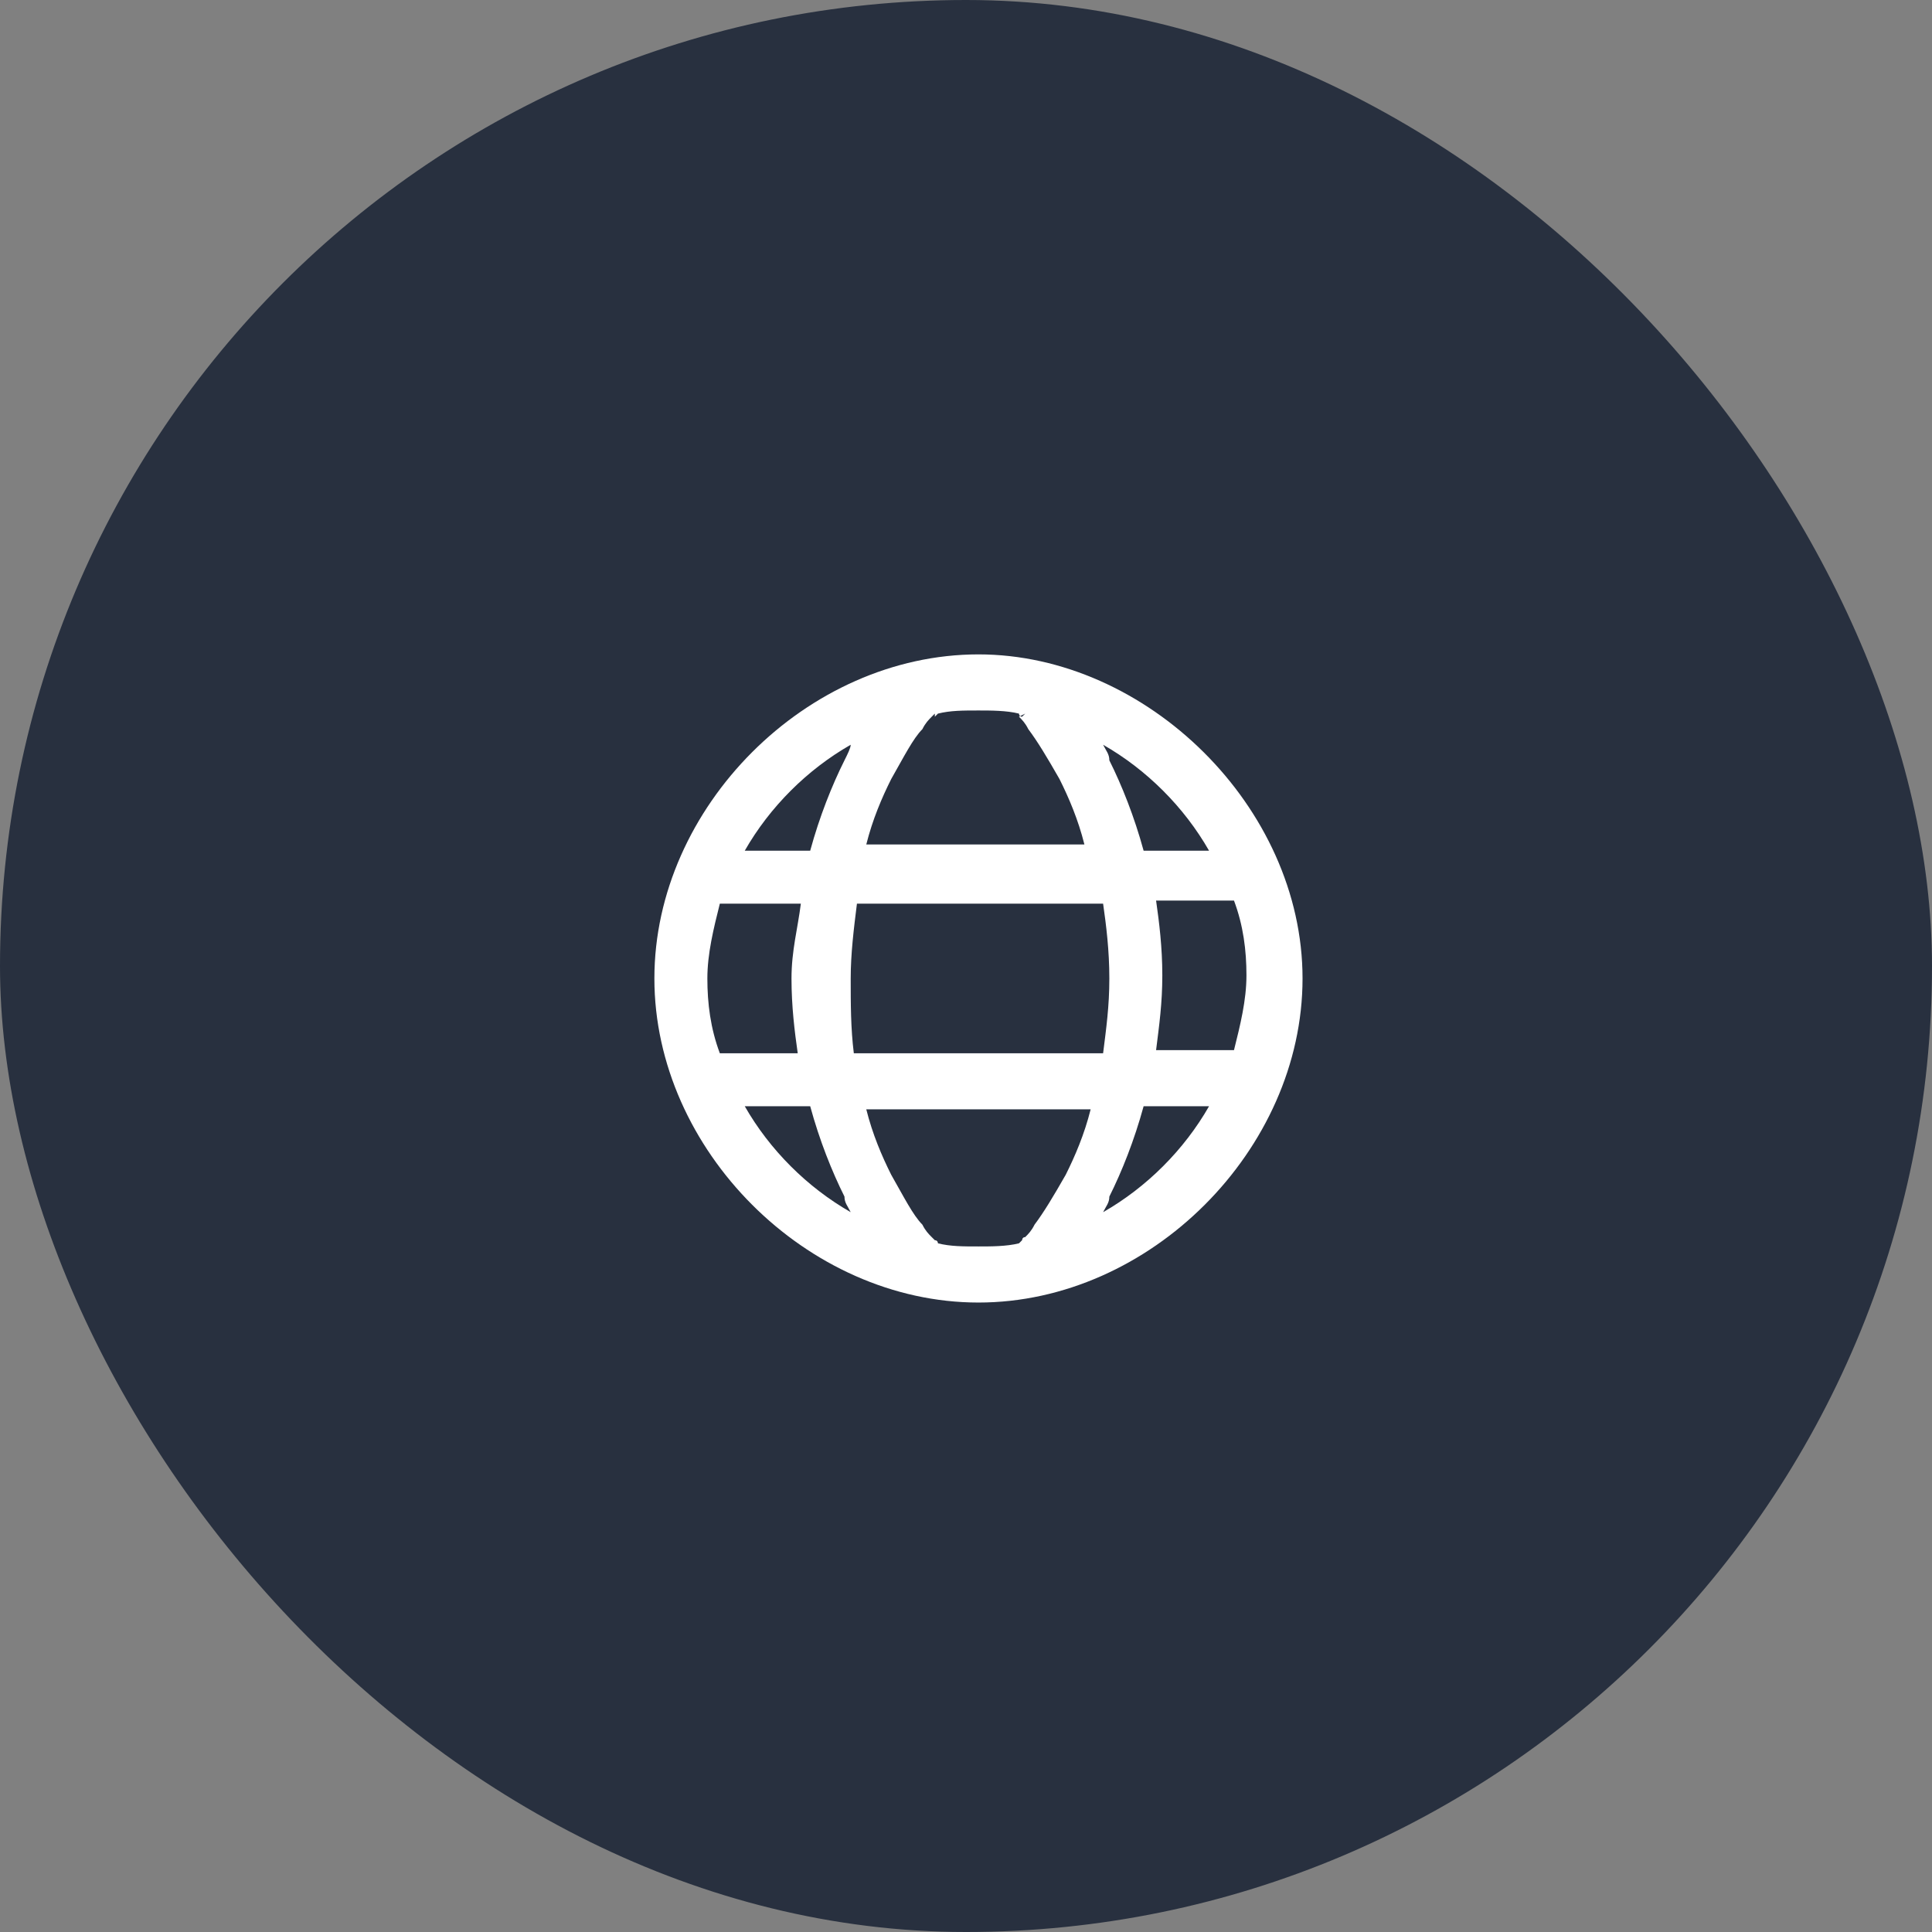
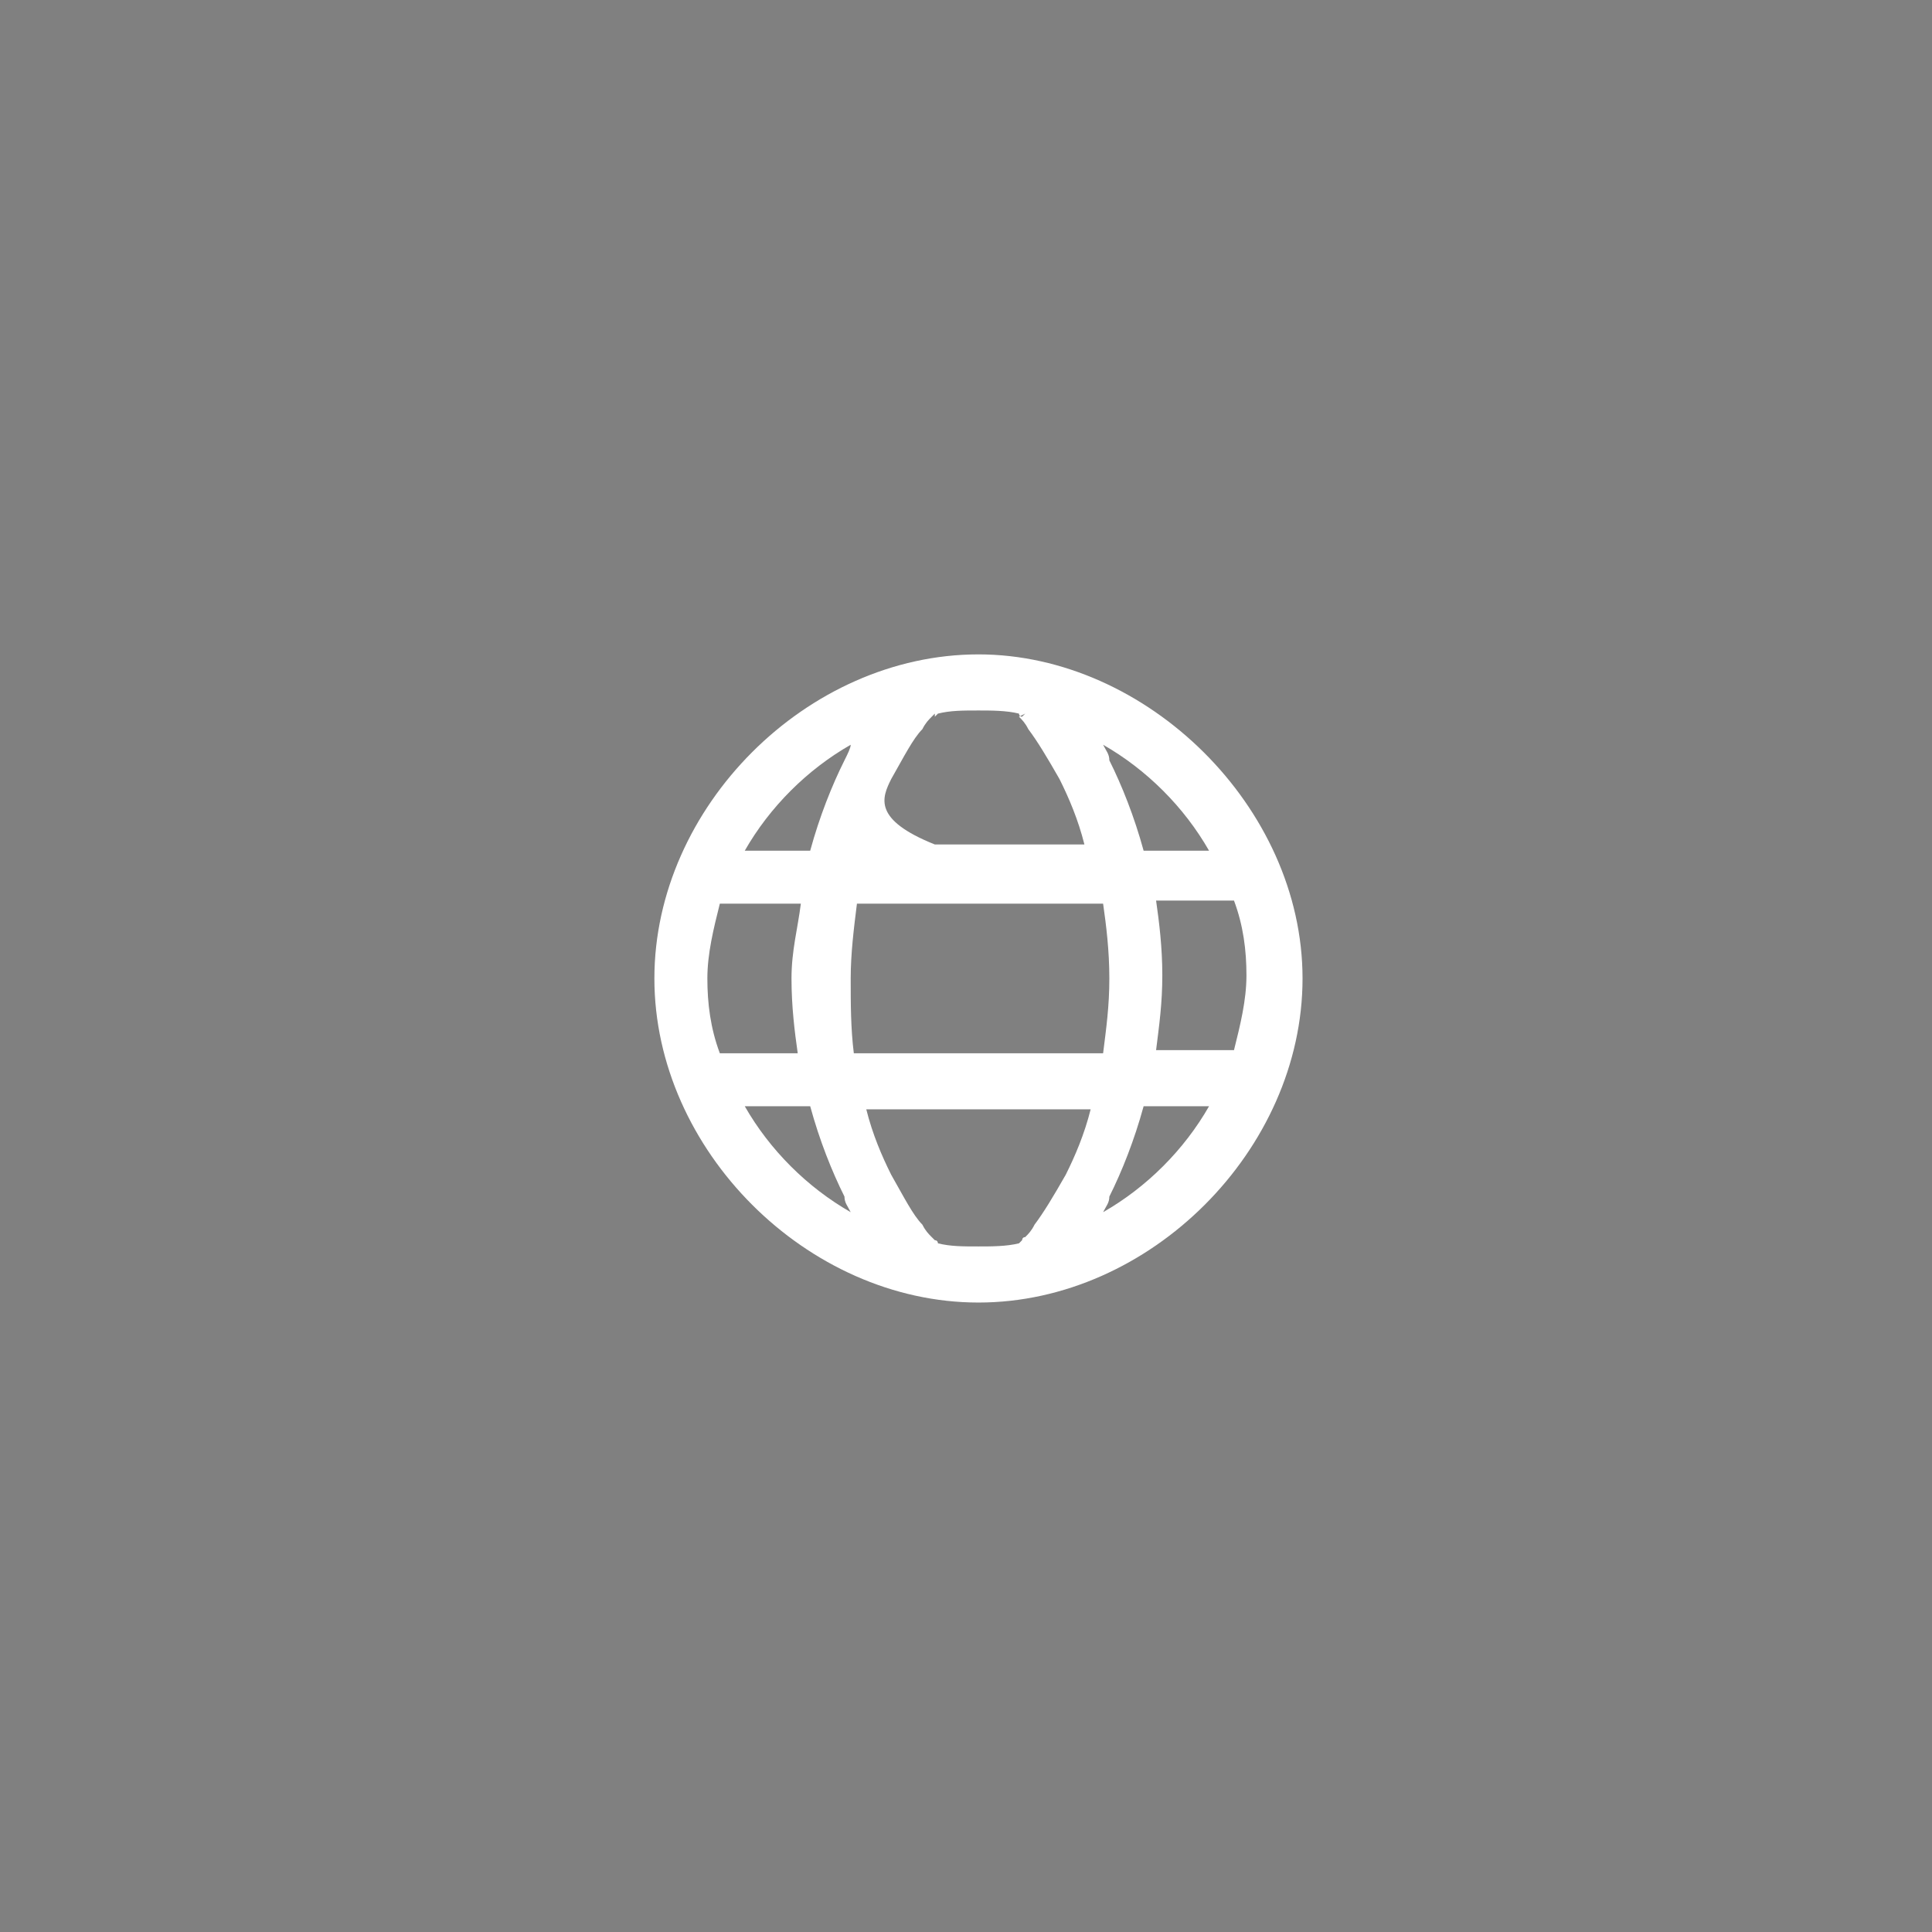
<svg xmlns="http://www.w3.org/2000/svg" width="62" height="62" viewBox="0 0 62 62" fill="none">
  <rect x="0" y="0" width="62" height="62" fill="#808080" stroke="none" />
-   <rect width="62" height="62" rx="31" fill="#28303F" />
-   <path fill-rule="evenodd" clip-rule="evenodd" d="M30.1 22.9C30.5 22.8 30.9 22.8 31.4 22.8C31.8 22.8 32.3 22.8 32.7 22.9C32.7 22.9 32.7 23 32.8 23C32.8 23 32.8 23 32.9 22.9L32.7 23C32.8 23.1 32.9 23.2 33 23.4C33.3 23.8 33.6 24.3 34 25C34.3 25.6 34.6 26.3 34.8 27.1H32.7H30H27.8C28 26.3 28.3 25.6 28.6 25C29 24.3 29.3 23.7 29.6 23.4C29.7 23.2 29.8 23.1 29.9 23L30 22.9C30 23 30 23 30 23C30.1 22.9 30.1 22.9 30.1 22.9ZM27.3 23.9C25.9 24.7 24.7 25.9 23.9 27.3H26C26.3 26.2 26.7 25.2 27.1 24.4C27.2 24.2 27.3 24 27.3 23.9ZM23.1 29C22.9 29.8 22.7 30.6 22.7 31.4C22.7 32.2 22.8 33 23.1 33.8H25.6C25.5 33.1 25.4 32.3 25.4 31.4C25.4 30.5 25.6 29.8 25.7 29H23.1ZM23.9 35.5C24.7 36.9 25.9 38.1 27.3 38.9C27.2 38.7 27.1 38.6 27.1 38.4C26.7 37.6 26.3 36.6 26 35.5H23.9ZM30.1 39.9C30.5 40 30.9 40 31.4 40C31.8 40 32.3 40 32.7 39.9L32.8 39.8C32.8 39.8 32.8 39.7 32.9 39.7C33 39.6 33.1 39.5 33.2 39.3C33.5 38.9 33.8 38.4 34.2 37.7C34.5 37.1 34.8 36.4 35 35.6H32.8H30H27.8C28 36.4 28.3 37.1 28.6 37.7C29 38.4 29.3 39 29.6 39.3C29.7 39.5 29.8 39.6 29.9 39.7L30 39.8C30.1 39.8 30.1 39.9 30.1 39.9ZM35.4 38.9C36.8 38.1 38 36.9 38.8 35.5H36.7C36.4 36.6 36 37.6 35.6 38.4C35.6 38.6 35.5 38.7 35.4 38.9ZM39.6 33.7C39.8 32.9 40 32.1 40 31.3C40 30.5 39.9 29.7 39.6 28.9H37.1C37.2 29.6 37.3 30.4 37.3 31.3C37.3 32.2 37.2 32.9 37.1 33.7H39.6ZM38.8 27.3C38 25.9 36.8 24.7 35.4 23.9C35.5 24.1 35.6 24.2 35.6 24.4C36 25.2 36.4 26.2 36.7 27.3H38.8ZM31.4 21C25.9 21 21 25.9 21 31.4C21 36.9 25.9 41.8 31.4 41.8C36.9 41.8 41.8 36.9 41.8 31.4C41.8 25.9 36.8 21 31.4 21ZM27.3 31.4C27.3 30.6 27.4 29.8 27.5 29H30H32.8H35.4C35.5 29.7 35.6 30.5 35.6 31.4C35.6 32.3 35.5 33 35.4 33.8H32.8H30H27.4C27.3 33 27.3 32.2 27.3 31.4Z" fill="white" />
+   <path fill-rule="evenodd" clip-rule="evenodd" d="M30.1 22.9C30.5 22.8 30.9 22.8 31.4 22.8C31.8 22.8 32.3 22.8 32.7 22.9C32.7 22.9 32.7 23 32.8 23C32.8 23 32.8 23 32.9 22.9L32.7 23C32.8 23.1 32.9 23.2 33 23.4C33.3 23.8 33.6 24.3 34 25C34.3 25.6 34.6 26.3 34.8 27.1H32.7H30C28 26.3 28.3 25.6 28.6 25C29 24.3 29.3 23.7 29.6 23.4C29.7 23.2 29.8 23.1 29.9 23L30 22.9C30 23 30 23 30 23C30.1 22.9 30.1 22.9 30.1 22.9ZM27.3 23.9C25.9 24.7 24.7 25.9 23.9 27.3H26C26.3 26.2 26.7 25.2 27.1 24.4C27.2 24.2 27.3 24 27.3 23.9ZM23.1 29C22.9 29.8 22.7 30.6 22.7 31.4C22.7 32.2 22.8 33 23.1 33.8H25.6C25.5 33.1 25.4 32.3 25.4 31.4C25.4 30.5 25.6 29.8 25.7 29H23.1ZM23.9 35.5C24.7 36.9 25.9 38.1 27.3 38.9C27.2 38.7 27.1 38.6 27.1 38.4C26.7 37.6 26.3 36.6 26 35.5H23.9ZM30.1 39.9C30.5 40 30.9 40 31.4 40C31.8 40 32.3 40 32.7 39.9L32.8 39.8C32.8 39.8 32.8 39.7 32.9 39.7C33 39.6 33.1 39.5 33.2 39.3C33.5 38.9 33.8 38.4 34.2 37.7C34.5 37.1 34.8 36.4 35 35.6H32.8H30H27.8C28 36.4 28.3 37.1 28.6 37.7C29 38.4 29.3 39 29.6 39.3C29.7 39.5 29.8 39.6 29.9 39.7L30 39.8C30.1 39.8 30.1 39.9 30.1 39.9ZM35.4 38.9C36.8 38.1 38 36.9 38.8 35.5H36.7C36.4 36.6 36 37.6 35.6 38.4C35.6 38.6 35.5 38.7 35.4 38.9ZM39.6 33.7C39.8 32.9 40 32.1 40 31.3C40 30.5 39.9 29.7 39.6 28.9H37.1C37.2 29.6 37.3 30.4 37.3 31.3C37.3 32.2 37.2 32.9 37.1 33.7H39.6ZM38.8 27.3C38 25.9 36.8 24.7 35.4 23.9C35.5 24.1 35.6 24.2 35.6 24.4C36 25.2 36.4 26.2 36.7 27.3H38.8ZM31.4 21C25.9 21 21 25.9 21 31.4C21 36.9 25.9 41.8 31.4 41.8C36.9 41.8 41.8 36.9 41.8 31.4C41.8 25.9 36.8 21 31.4 21ZM27.3 31.4C27.3 30.6 27.4 29.8 27.5 29H30H32.8H35.4C35.5 29.7 35.6 30.5 35.6 31.4C35.6 32.3 35.5 33 35.4 33.8H32.8H30H27.4C27.3 33 27.3 32.2 27.3 31.4Z" fill="white" />
</svg>